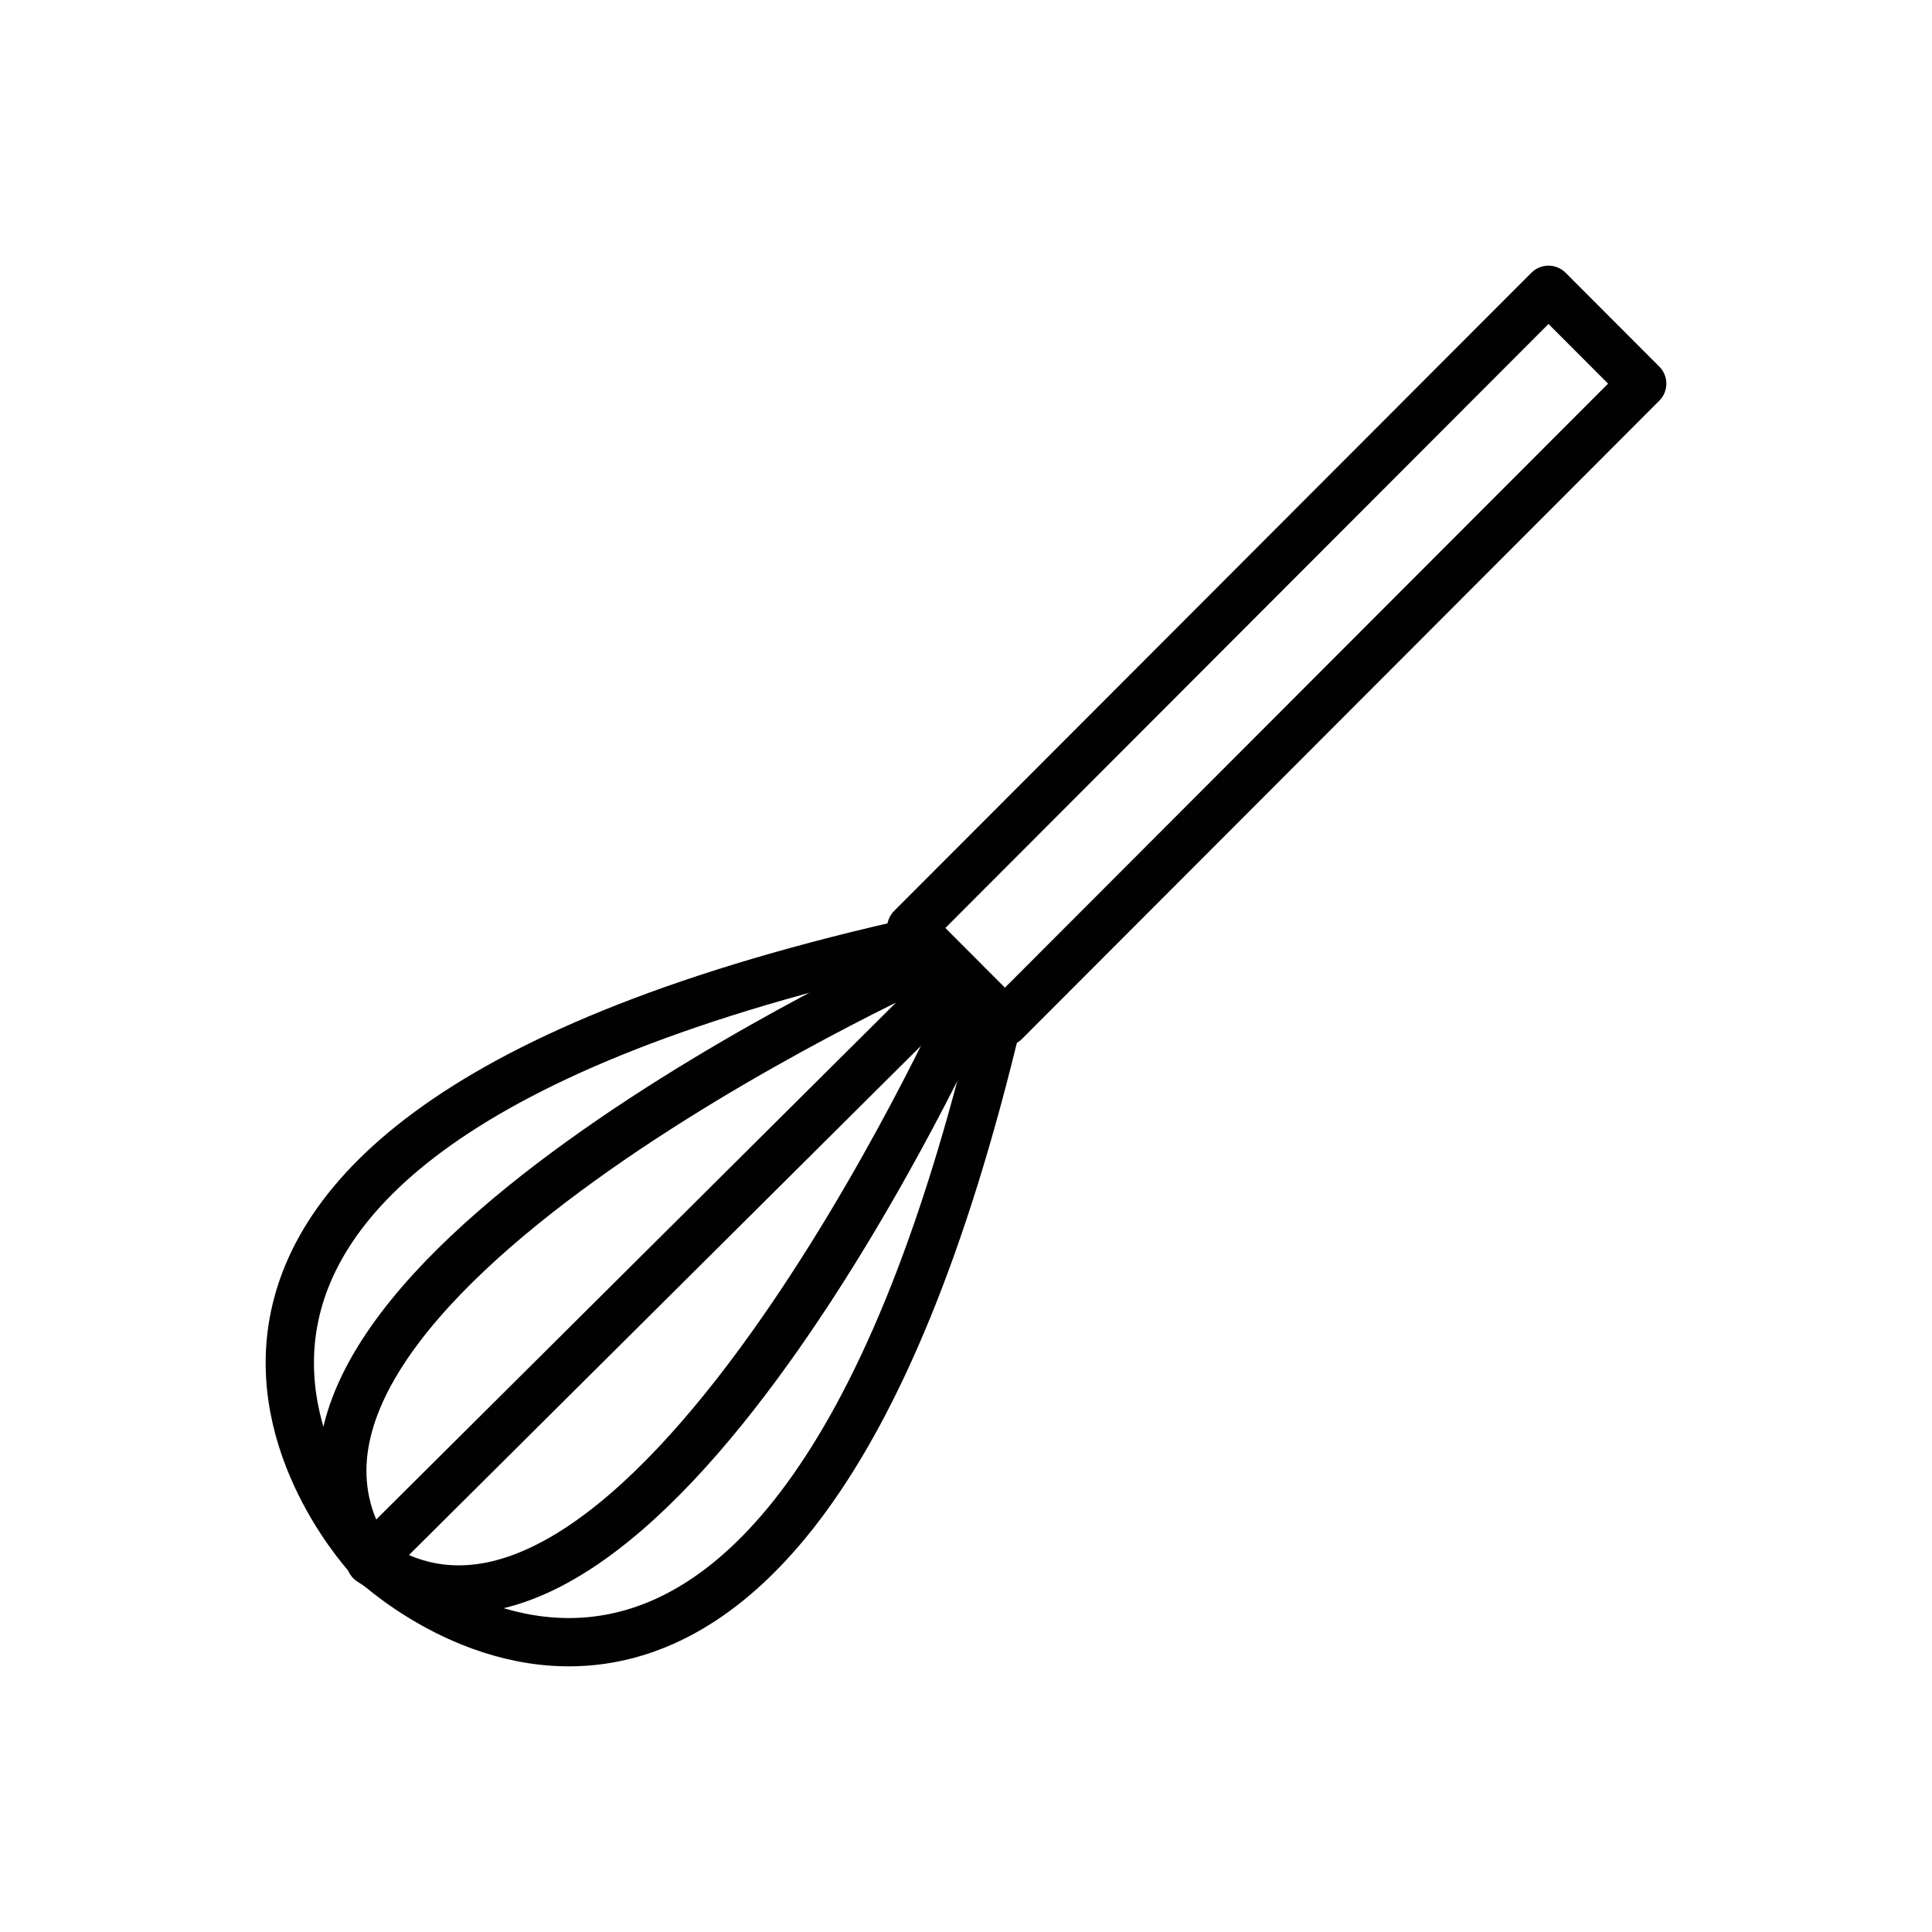
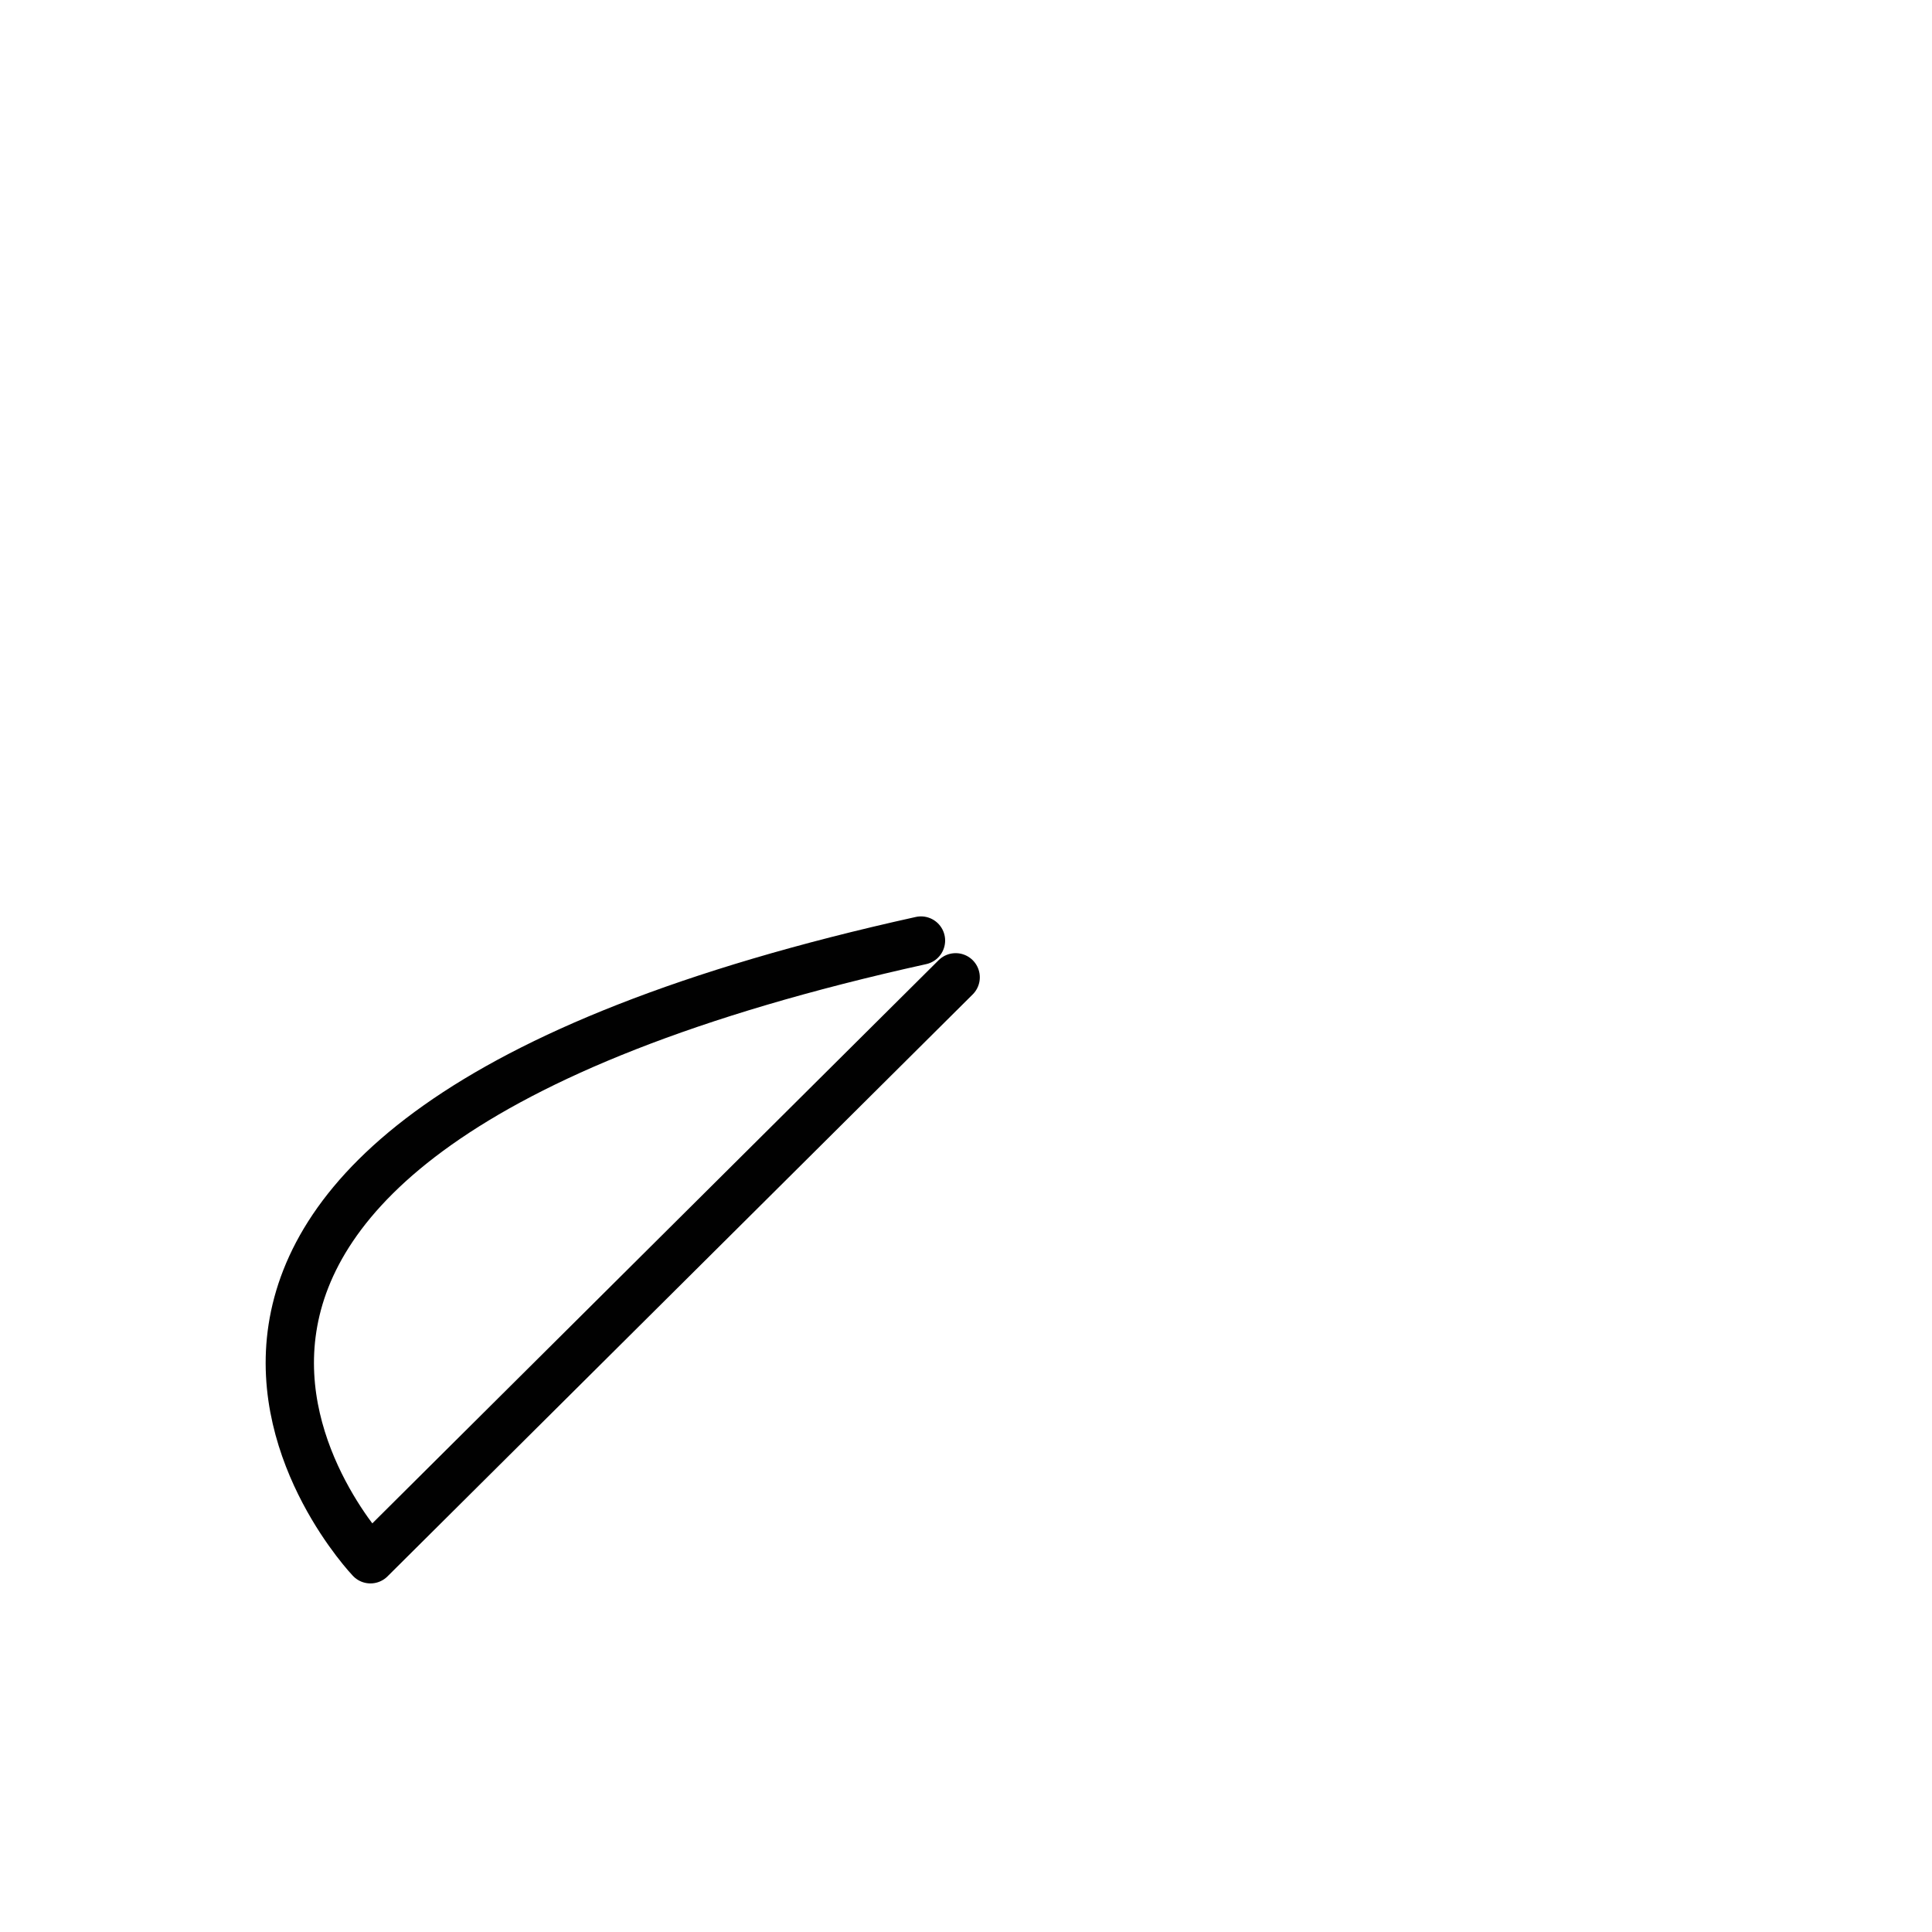
<svg xmlns="http://www.w3.org/2000/svg" width="40" height="40" viewBox="0 0 40 40" fill="none">
  <path d="M19.786 20.234L7.67 32.283C7.67 32.283 -0.435 23.785 19.068 19.473" stroke="#010101" stroke-miterlimit="10" stroke-linecap="round" stroke-linejoin="round" />
-   <path d="M19.195 19.896C19.195 19.896 3.955 26.787 7.67 32.283C7.67 32.283 16.071 40.484 20.672 21.038" stroke="#010101" stroke-miterlimit="10" stroke-linecap="round" stroke-linejoin="round" />
-   <path d="M20.039 20.784C20.039 20.784 13.158 36.045 7.67 32.325" stroke="#010101" stroke-miterlimit="10" stroke-linecap="round" stroke-linejoin="round" />
-   <path d="M20.806 21.156L34 7.943L32.06 6L18.866 19.213L20.806 21.156Z" stroke="#010101" stroke-miterlimit="10" stroke-linecap="round" stroke-linejoin="round" />
</svg>